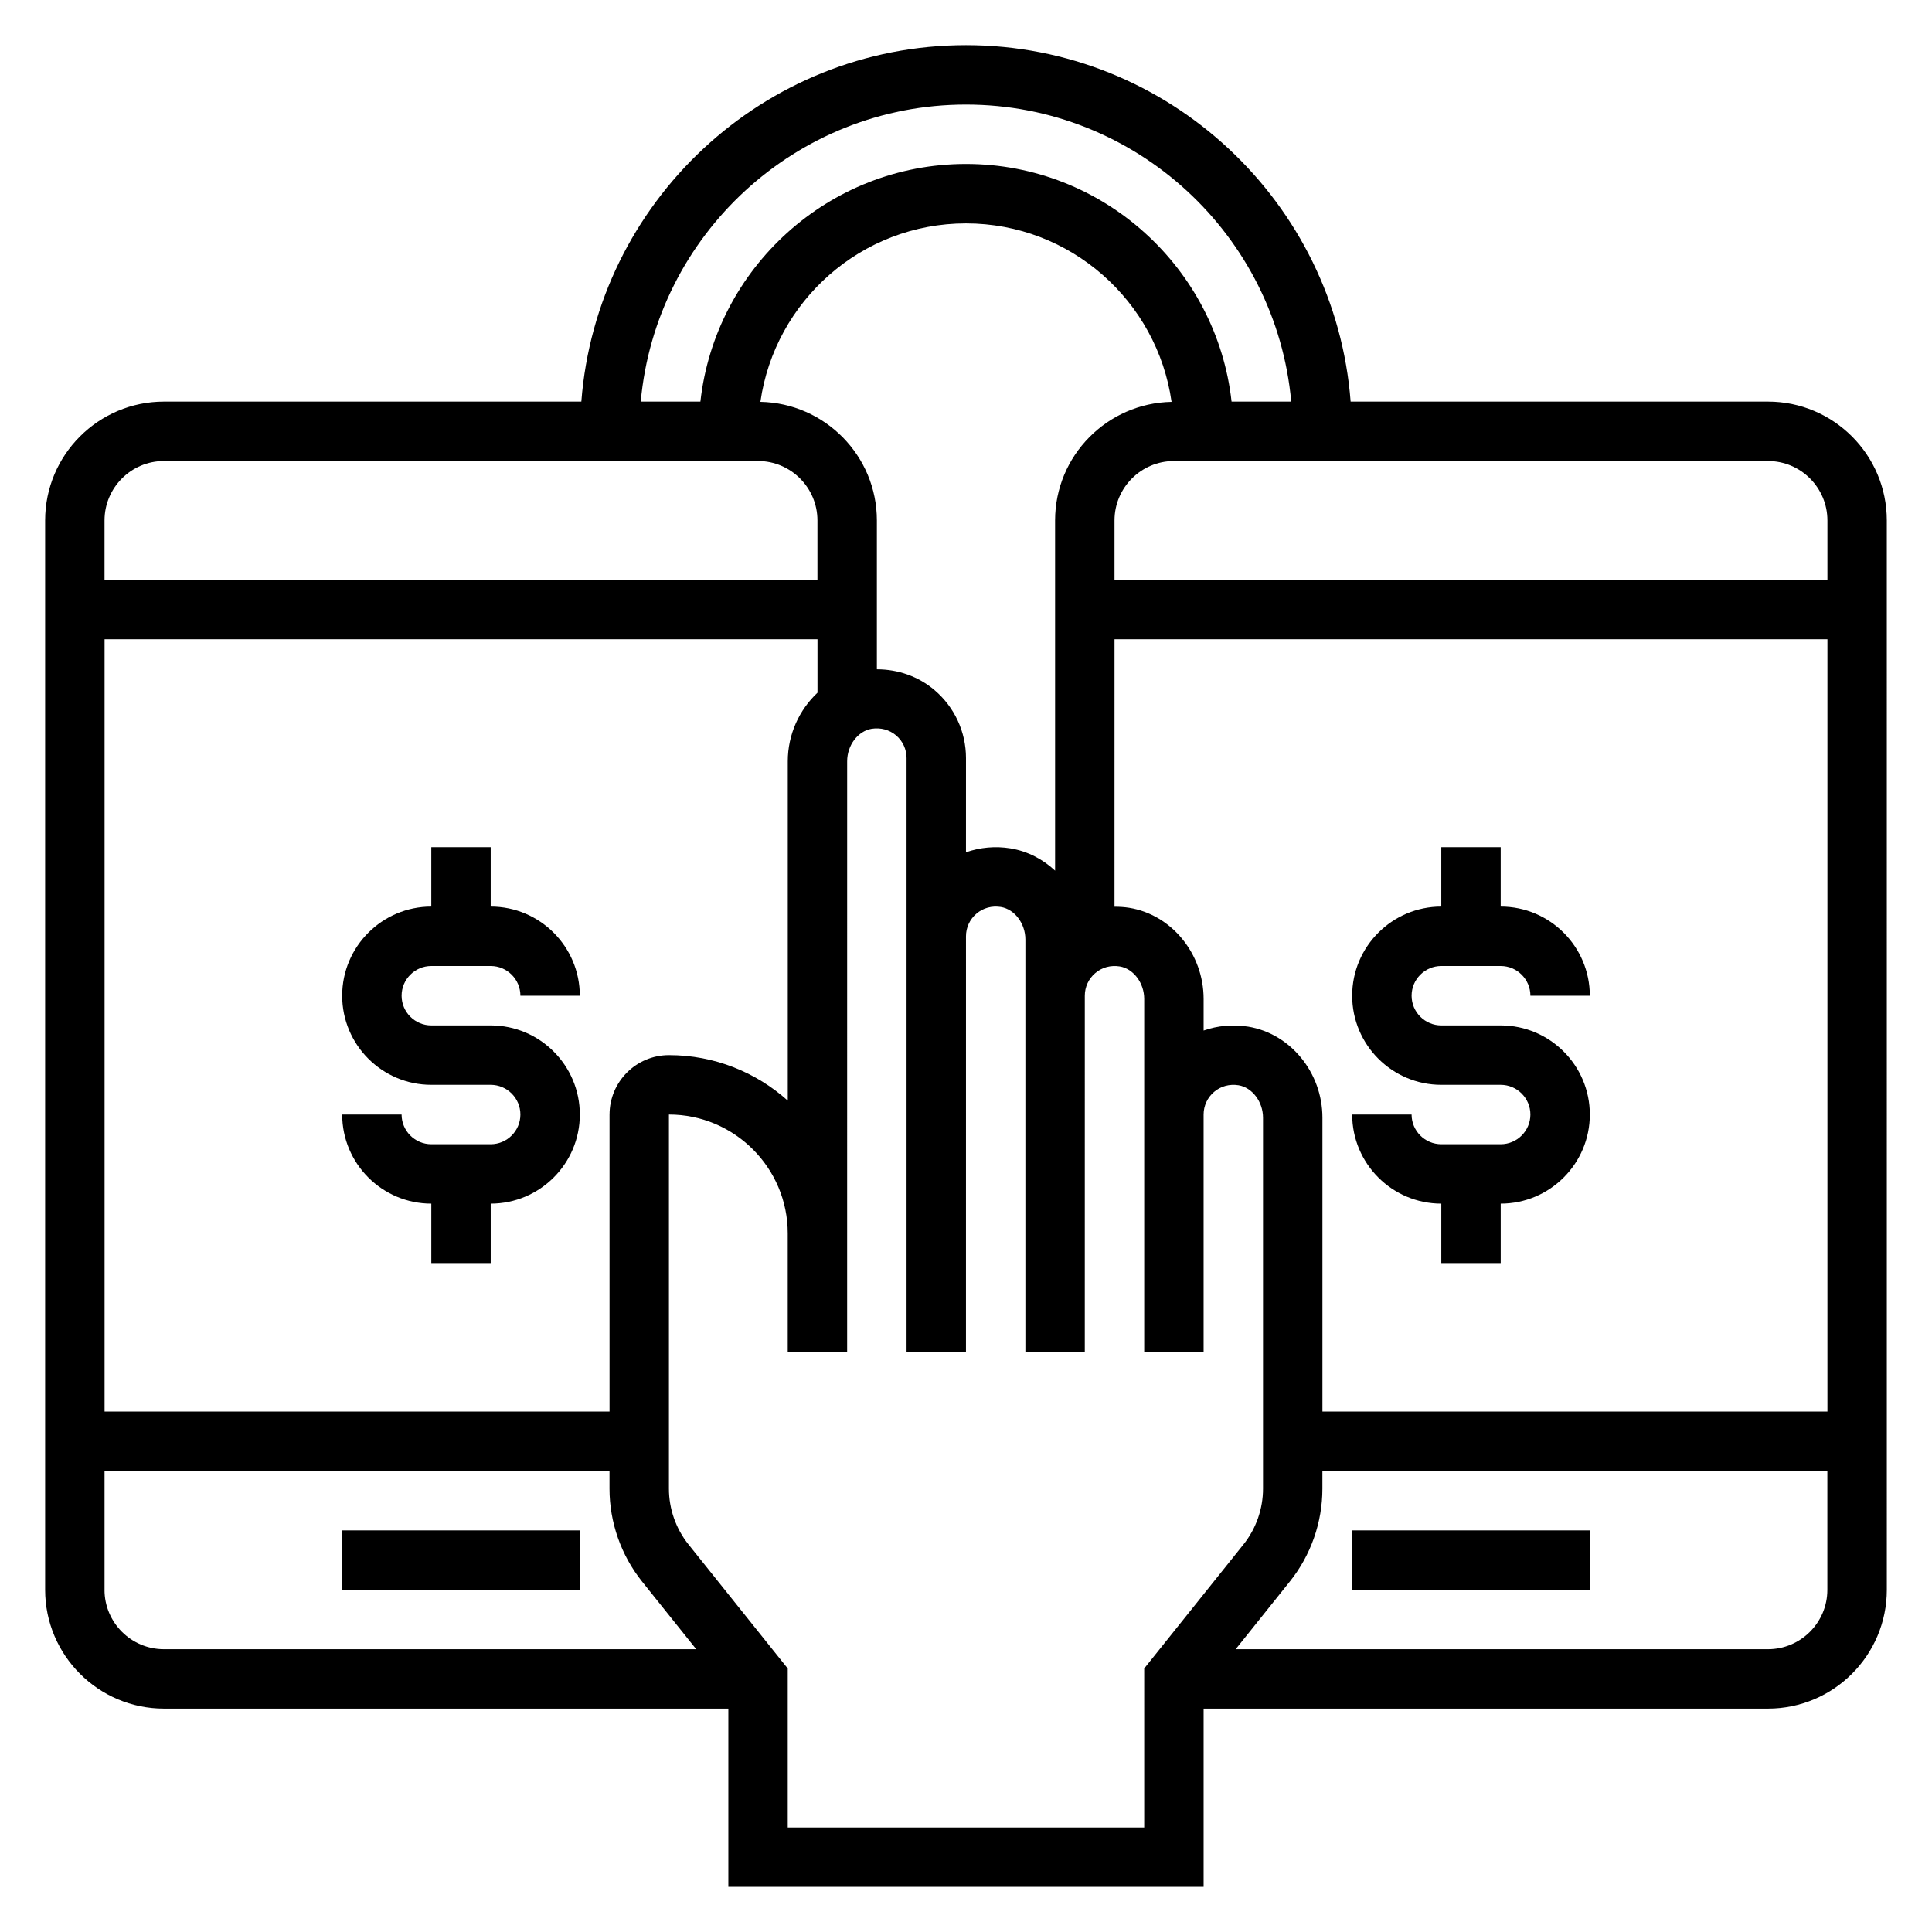
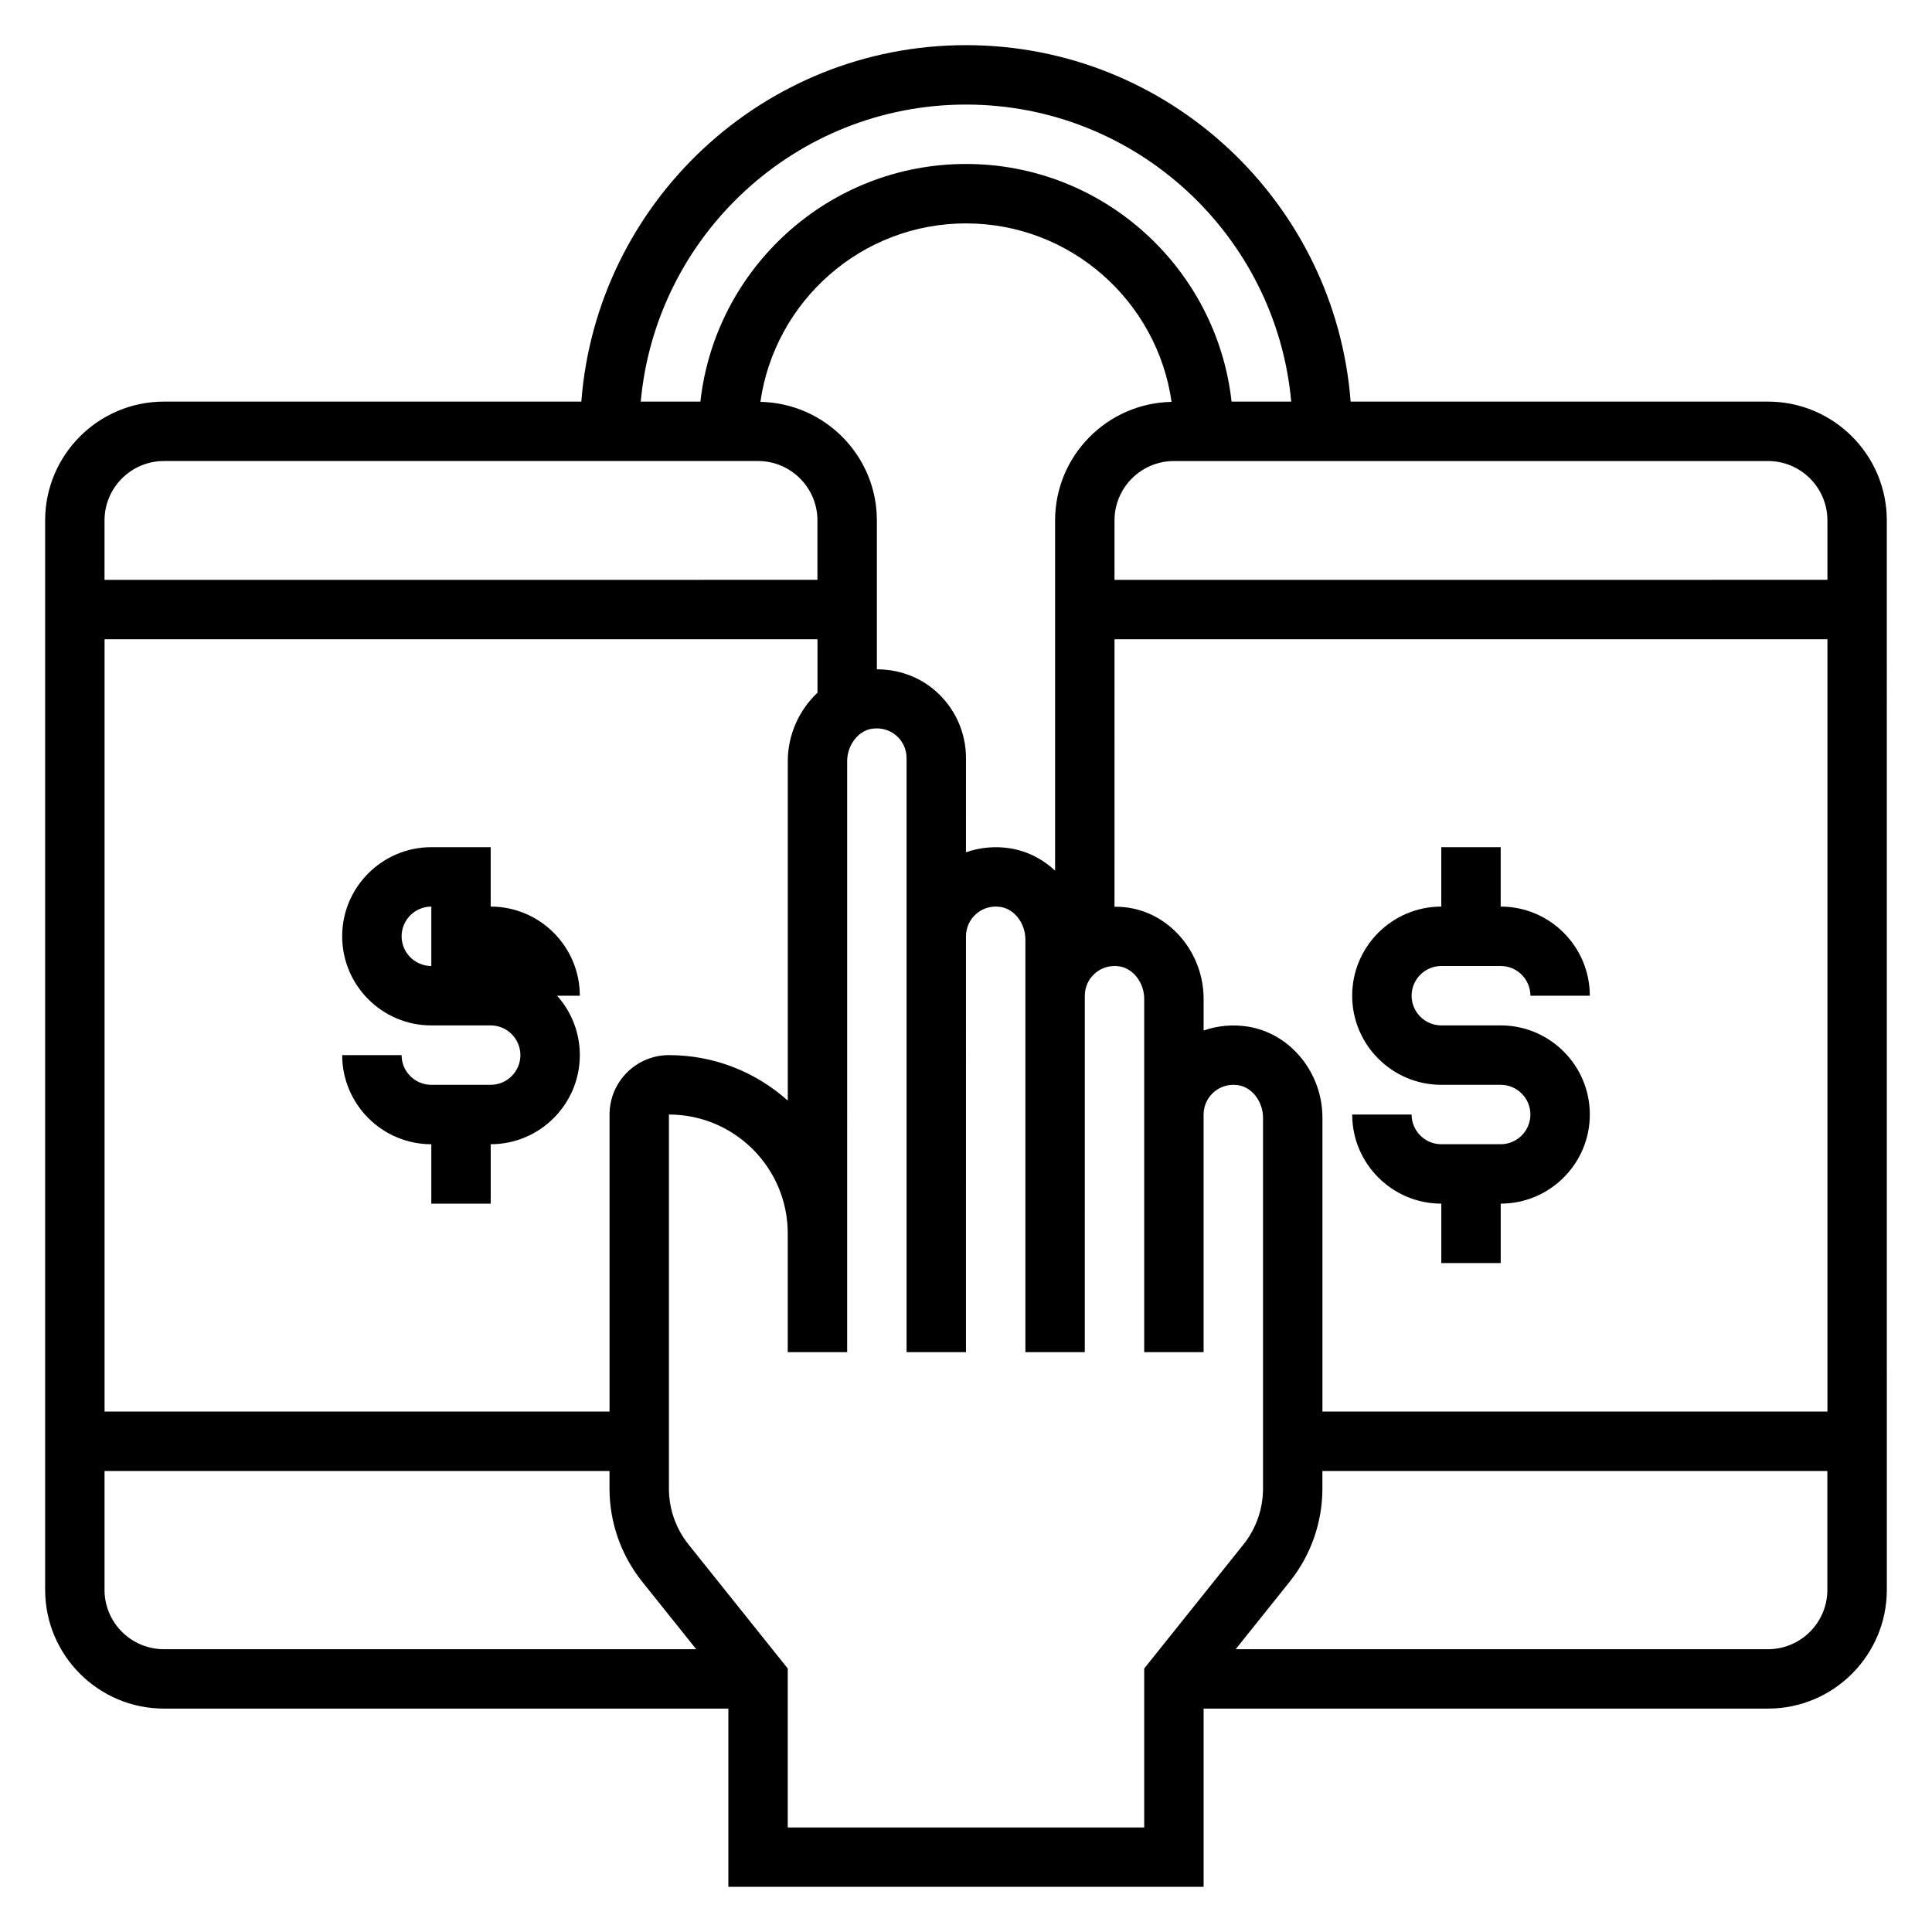
<svg xmlns="http://www.w3.org/2000/svg" fill="#000000" width="800px" height="800px" version="1.1" viewBox="144 144 512 512">
  <g>
    <path d="m612.54 250.43h-110.61c-4.039-52.75-48.16-94.465-101.93-94.465s-97.898 41.715-101.94 94.465h-110.61c-17.367 0-31.488 14.121-31.488 31.488v283.39c0 17.367 14.121 31.488 31.488 31.488h149.57v47.23h125.95v-47.23h149.57c17.367 0 31.488-14.121 31.488-31.488l-0.004-283.39c0-17.367-14.121-31.488-31.488-31.488zm15.746 31.488v15.742l-188.93 0.004v-15.742c0-8.684 7.062-15.742 15.742-15.742h157.44c8.684-0.004 15.746 7.055 15.746 15.738zm-153.53 134.15c-4.023-0.645-8.055-0.27-11.785 1.031v-8.383c0-11.934-8.469-22.309-19.703-24.137-1.309-0.211-2.613-0.285-3.914-0.285l0.004-70.887h188.93v204.67h-133.83v-77.879c0-11.934-8.469-22.309-19.703-24.133zm-83.078-89.168c-4.281-3.652-9.707-5.527-15.297-5.527v-39.453c0-17.152-13.801-31.086-30.867-31.426 3.812-26.691 26.758-47.293 54.484-47.293s50.672 20.602 54.48 47.297c-17.066 0.336-30.867 14.27-30.867 31.422v92.812c-3.25-3.047-7.32-5.164-11.832-5.902-4.023-0.652-8.055-0.27-11.785 1.031l0.004-24.965c0-6.934-3.031-13.492-8.32-17.996zm-86.145 112.46v78.719h-133.82v-204.67h188.93v14.168c-4.816 4.527-7.871 11.043-7.871 18.16v89.938c-8.363-7.492-19.406-12.059-31.492-12.059-8.684 0-15.742 7.062-15.742 15.746zm94.465-267.65c45.09 0 82.199 34.652 86.191 78.719h-15.809c-3.938-35.367-33.984-62.977-70.383-62.977s-66.449 27.605-70.383 62.977h-15.809c3.992-44.066 41.098-78.719 86.191-78.719zm-212.55 94.465h157.44c8.684 0 15.742 7.062 15.742 15.742v15.742l-188.93 0.004v-15.742c0-8.688 7.059-15.746 15.742-15.746zm-15.742 299.14v-31.488h133.82v4.699c0 8.902 3.062 17.633 8.629 24.594l14.355 17.938h-141.07c-8.684 0-15.742-7.062-15.742-15.742zm275.52 62.977h-94.465v-42.125l-26.316-32.891c-3.336-4.172-5.172-9.414-5.172-14.75v-99.164c17.367 0 31.488 14.121 31.488 31.488v31.488h15.742l0.004-156.6c0-4.227 2.852-8.004 6.496-8.605 2.387-0.363 4.684 0.242 6.481 1.762 1.758 1.496 2.766 3.684 2.766 6v157.44h15.742l0.004-110.21c0-2.312 1.008-4.504 2.777-6 1.785-1.52 4.094-2.148 6.481-1.762 3.637 0.602 6.484 4.379 6.484 8.605v109.37h15.742l0.004-94.465c0-2.312 1.008-4.504 2.777-6 1.793-1.52 4.086-2.141 6.481-1.762 3.637 0.598 6.484 4.375 6.484 8.602v93.625h15.742v-62.977c0-2.312 1.008-4.504 2.777-6 1.793-1.52 4.086-2.141 6.481-1.762 3.637 0.598 6.488 4.375 6.488 8.602v98.32c0 5.344-1.836 10.578-5.172 14.762l-26.316 32.883zm165.31-47.234h-141.07l14.359-17.949c5.566-6.949 8.625-15.68 8.625-24.582v-4.699h133.82v31.488c0.004 8.68-7.059 15.742-15.742 15.742z" />
-     <path d="m258.3 400h15.742c4.336 0 7.871 3.535 7.871 7.871h15.742c0-13.02-10.598-23.617-23.617-23.617v-15.742h-15.742v15.742c-13.02 0-23.617 10.598-23.617 23.617 0 13.02 10.598 23.617 23.617 23.617h15.742c4.336 0 7.871 3.535 7.871 7.871s-3.535 7.871-7.871 7.871h-15.742c-4.336 0-7.871-3.535-7.871-7.871h-15.742c0 13.02 10.598 23.617 23.617 23.617v15.742h15.742v-15.742c13.02 0 23.617-10.598 23.617-23.617s-10.598-23.617-23.617-23.617h-15.742c-4.336 0-7.871-3.535-7.871-7.871 0-4.34 3.535-7.871 7.871-7.871z" />
+     <path d="m258.3 400h15.742c4.336 0 7.871 3.535 7.871 7.871h15.742c0-13.02-10.598-23.617-23.617-23.617v-15.742h-15.742c-13.02 0-23.617 10.598-23.617 23.617 0 13.02 10.598 23.617 23.617 23.617h15.742c4.336 0 7.871 3.535 7.871 7.871s-3.535 7.871-7.871 7.871h-15.742c-4.336 0-7.871-3.535-7.871-7.871h-15.742c0 13.02 10.598 23.617 23.617 23.617v15.742h15.742v-15.742c13.02 0 23.617-10.598 23.617-23.617s-10.598-23.617-23.617-23.617h-15.742c-4.336 0-7.871-3.535-7.871-7.871 0-4.34 3.535-7.871 7.871-7.871z" />
    <path d="m541.7 447.23h-15.742c-4.336 0-7.871-3.535-7.871-7.871h-15.742c0 13.02 10.598 23.617 23.617 23.617v15.742h15.742v-15.742c13.02 0 23.617-10.598 23.617-23.617s-10.598-23.617-23.617-23.617h-15.742c-4.336 0-7.871-3.535-7.871-7.871 0-4.336 3.535-7.871 7.871-7.871h15.742c4.336 0 7.871 3.535 7.871 7.871h15.742c0-13.02-10.598-23.617-23.617-23.617v-15.742h-15.742v15.742c-13.02 0-23.617 10.598-23.617 23.617 0 13.02 10.598 23.617 23.617 23.617h15.742c4.336 0 7.871 3.535 7.871 7.871s-3.535 7.871-7.871 7.871z" />
-     <path d="m234.69 549.57h62.977v15.742h-62.977z" />
-     <path d="m502.34 549.57h62.977v15.742h-62.977z" />
  </g>
</svg>